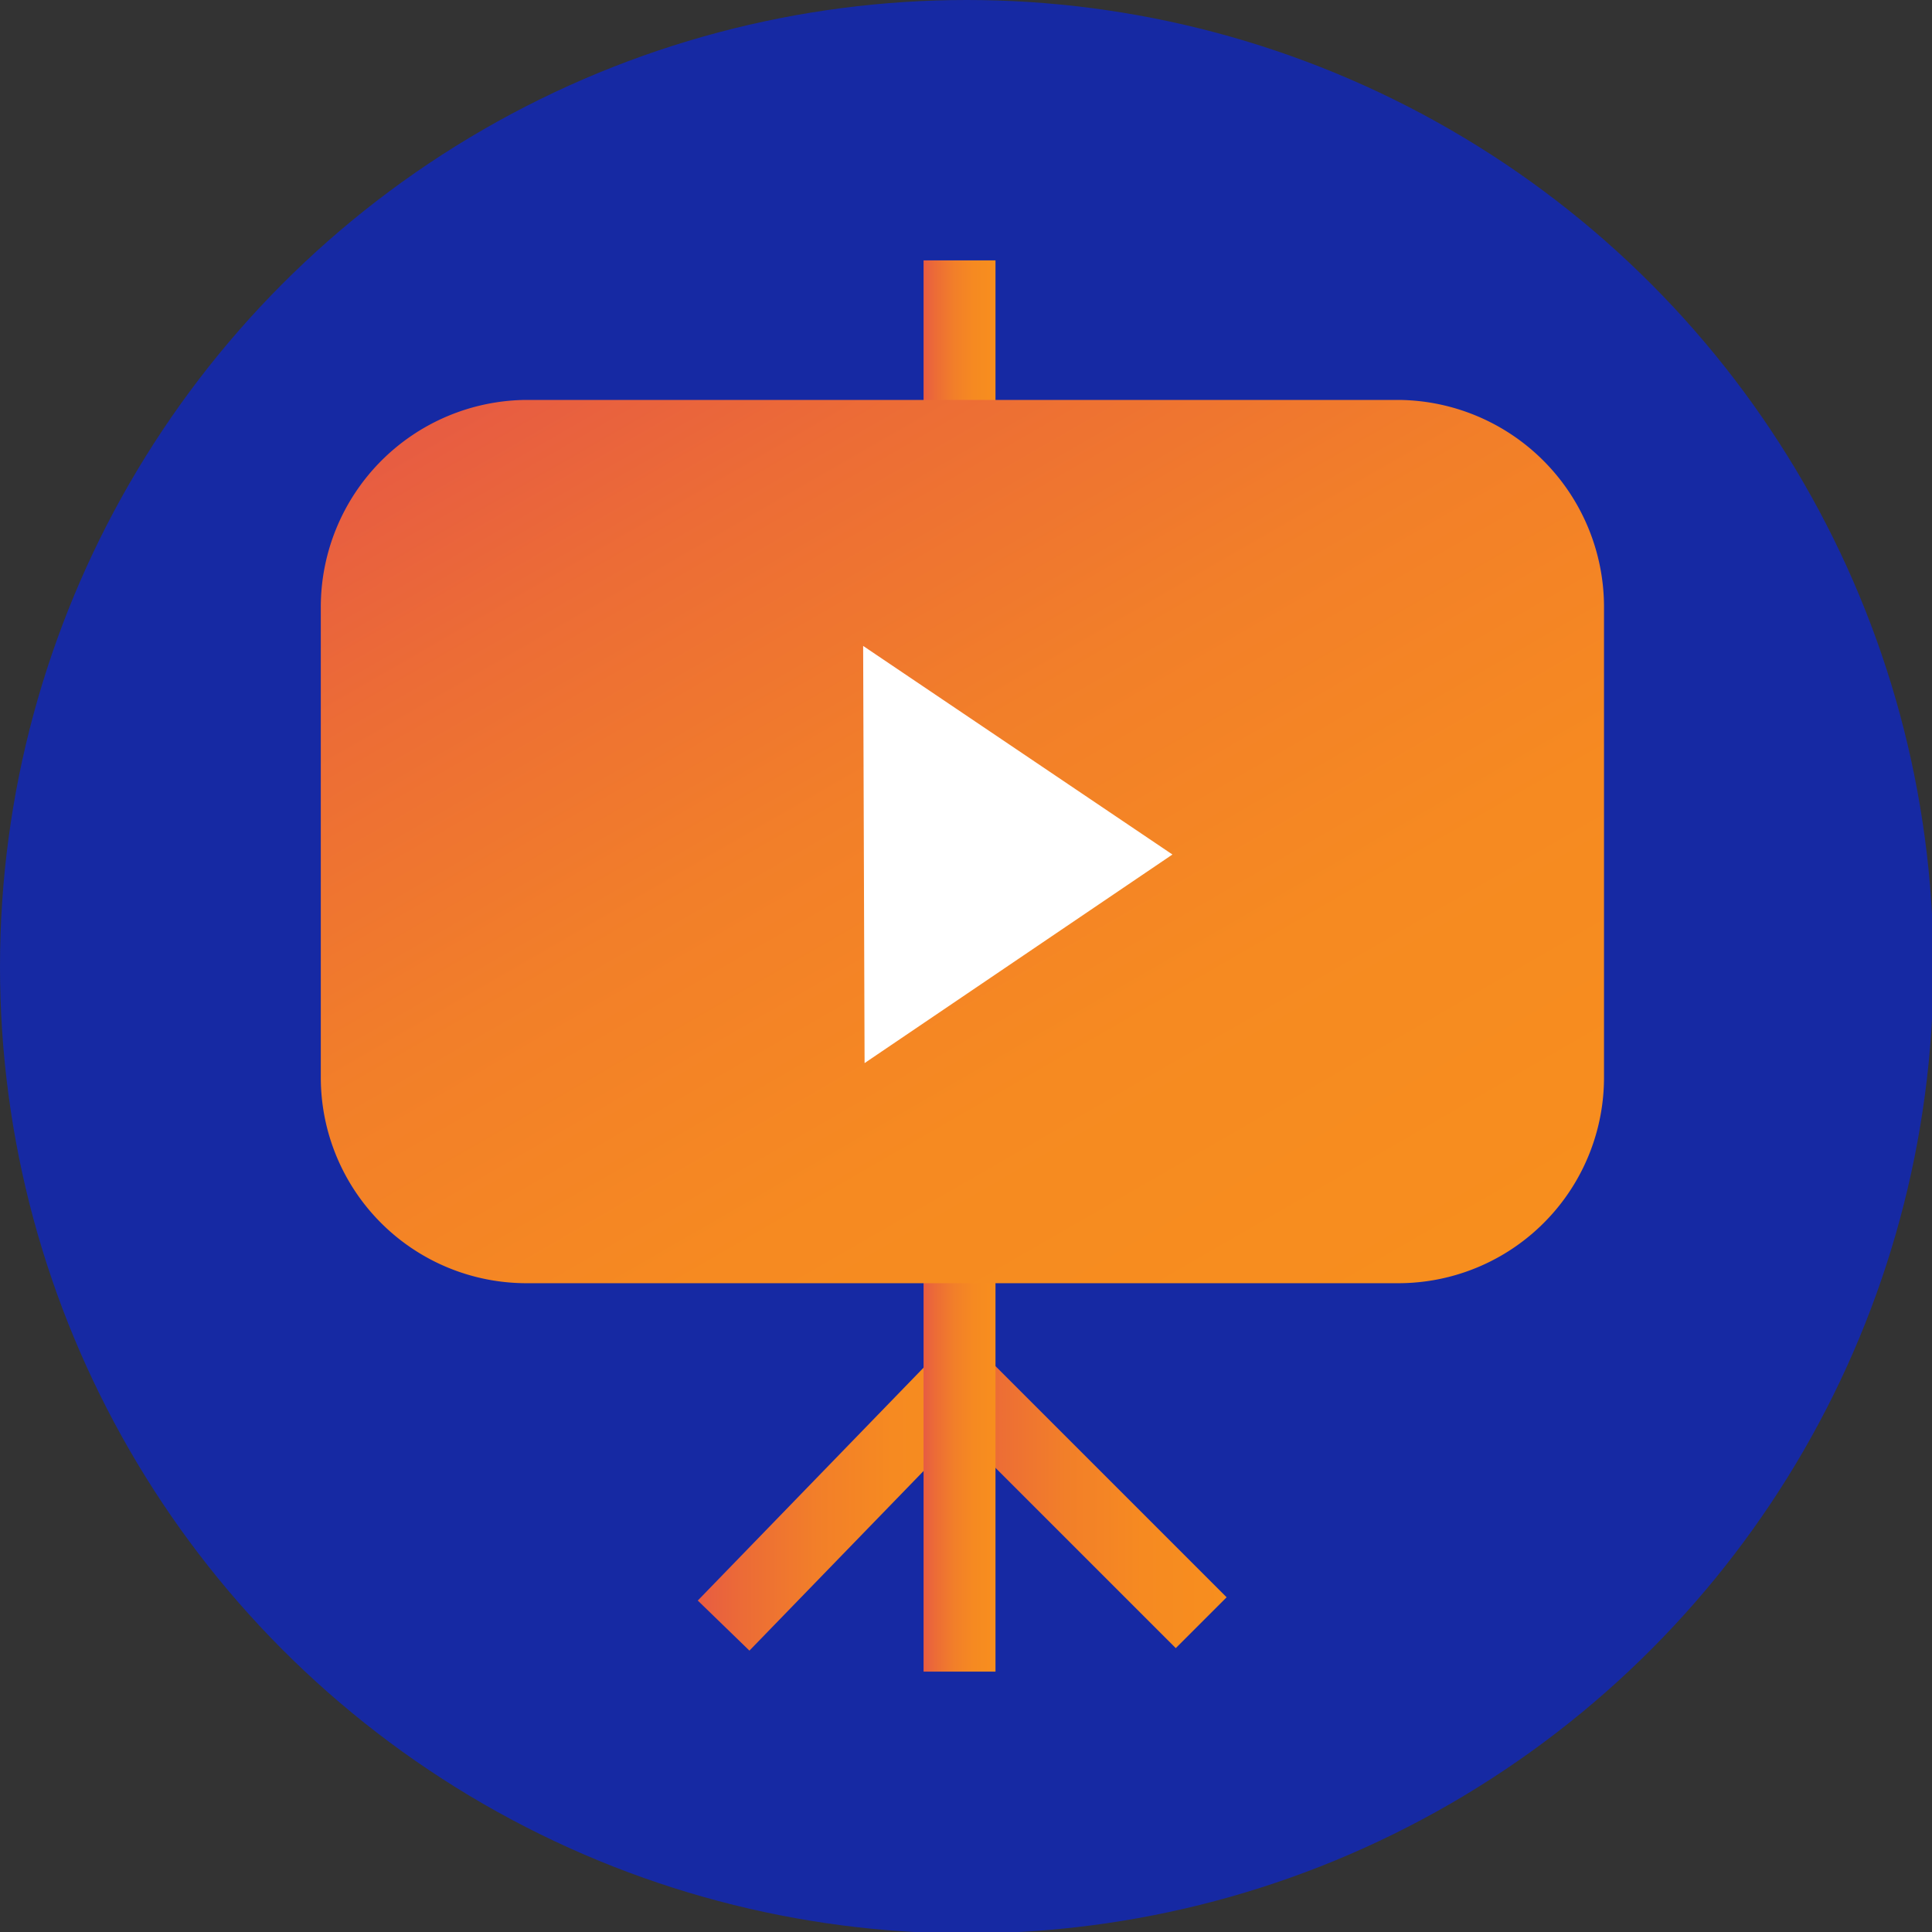
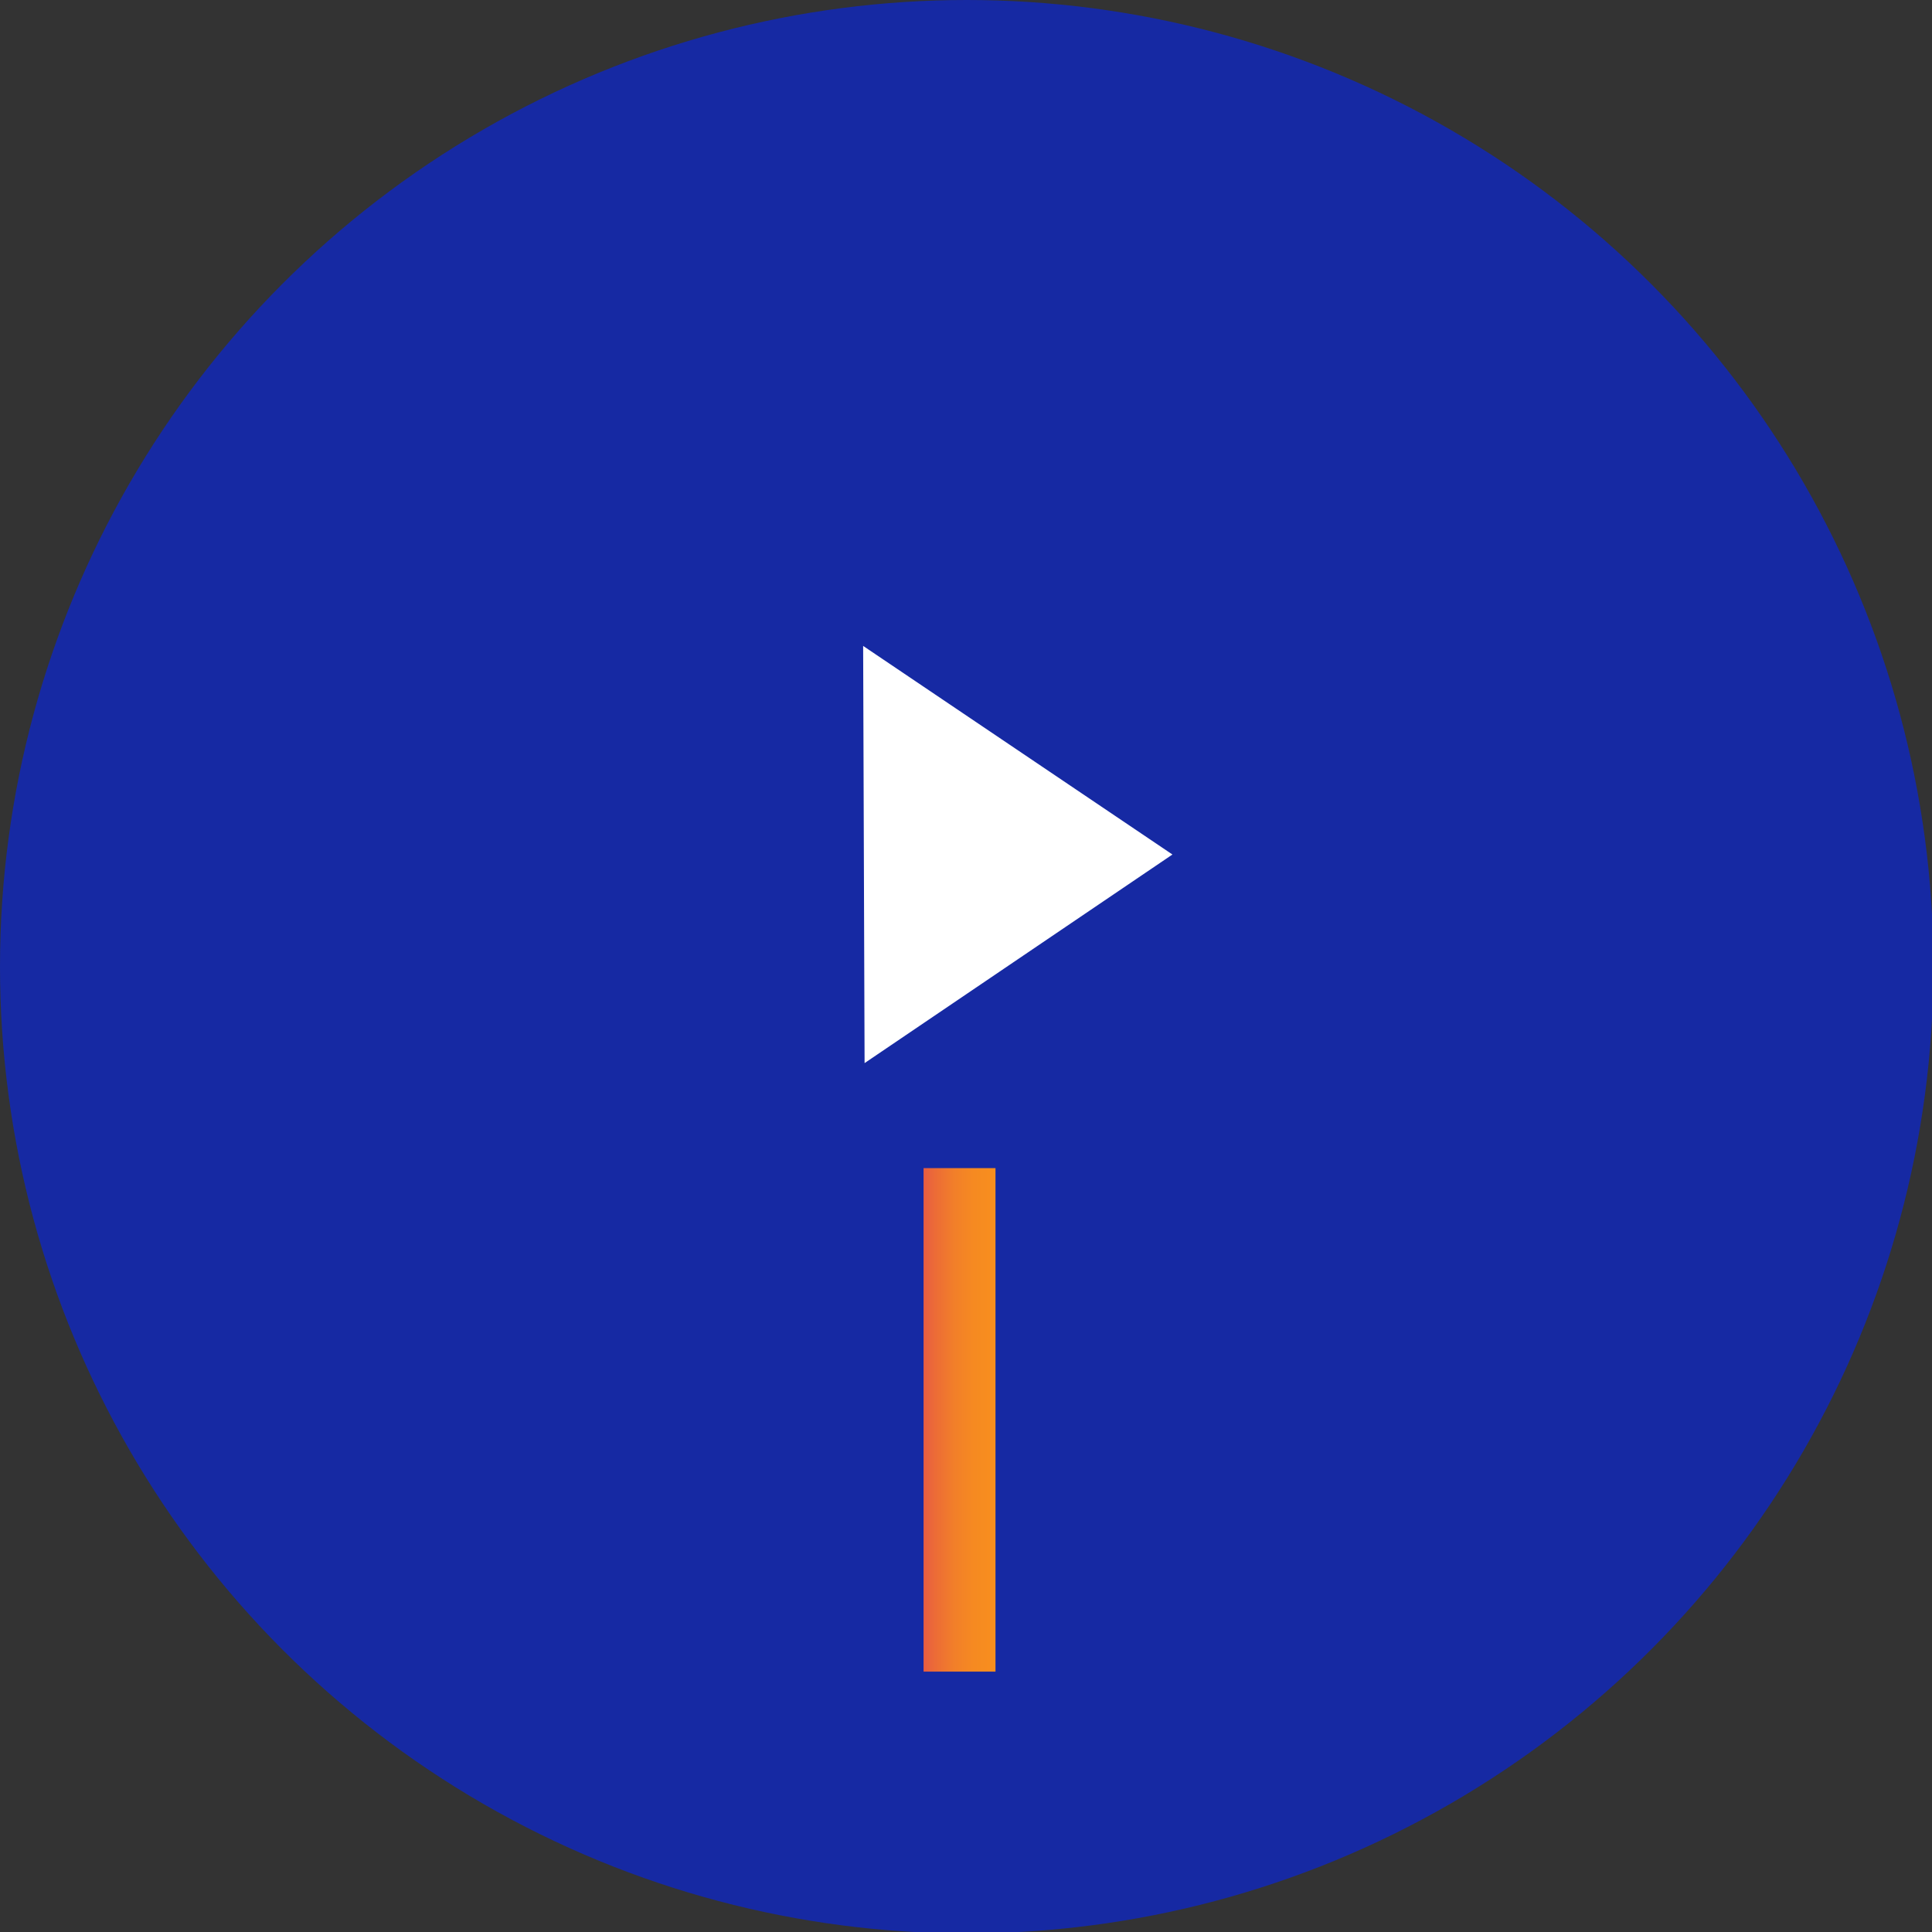
<svg xmlns="http://www.w3.org/2000/svg" xmlns:xlink="http://www.w3.org/1999/xlink" viewBox="0 0 13.43 13.43">
  <rect x="0" y="0" width="13.43" height="13.43" fill="#333333" stroke="none" />
  <defs>
    <style>
                                        .cls-1 {
                                            fill: #1629a3;
                                        }

                                        .cls-2,
                                        .cls-3,
                                        .cls-4,
                                        .cls-5 {
                                            fill: none;
                                            stroke-miterlimit: 10;
                                            stroke-width: 0.5px;
                                        }

                                        .cls-2 {
                                            stroke: url(#linear-gradient);
                                        }

                                        .cls-3 {
                                            stroke: url(#linear-gradient-2);
                                        }

                                        .cls-4 {
                                            stroke: url(#linear-gradient-3);
                                        }

                                        .cls-5 {
                                            stroke: url(#linear-gradient-4);
                                        }

                                        .cls-6 {
                                            fill: url(#linear-gradient-5);
                                        }

                                        .cls-7 {
                                            fill: #fff;
                                        }
                                    </style>
    <linearGradient id="linear-gradient" x1="4.85" y1="10.48" x2="6.79" y2="10.48" gradientUnits="userSpaceOnUse">
      <stop offset="0" stop-color="#e75c42" />
      <stop offset="0.17" stop-color="#ec6c36" />
      <stop offset="0.43" stop-color="#f27f29" />
      <stop offset="0.7" stop-color="#f68a21" />
      <stop offset="0.99" stop-color="#f78e1e" />
    </linearGradient>
    <linearGradient id="linear-gradient-2" x1="6.57" y1="10.48" x2="8.53" y2="10.48" xlink:href="#linear-gradient" />
    <linearGradient id="linear-gradient-3" x1="6.42" y1="9.87" x2="6.92" y2="9.87" xlink:href="#linear-gradient" />
    <linearGradient id="linear-gradient-4" x1="6.42" y1="2.46" x2="6.92" y2="2.46" xlink:href="#linear-gradient" />
    <linearGradient id="linear-gradient-5" x1="4.51" y1="2.07" x2="8.87" y2="9.63" xlink:href="#linear-gradient" />
  </defs>
  <title>livedemo</title>
  <g id="Layer_2" data-name="Layer 2">
    <g id="Layer_2-2" data-name="Layer 2">
      <circle class="cls-1" cx="6.72" cy="6.72" r="6.72" />
-       <line class="cls-2" x1="5.03" y1="11.3" x2="6.62" y2="9.66" />
-       <line class="cls-3" x1="8.35" y1="11.28" x2="6.74" y2="9.67" />
      <line class="cls-4" x1="6.67" y1="8.12" x2="6.67" y2="11.62" />
-       <line class="cls-5" x1="6.67" y1="1.81" x2="6.67" y2="3.11" />
-       <path class="cls-6" d="M9.72,2.78H3.66A1.44,1.44,0,0,0,2.23,4.22V7.49A1.43,1.43,0,0,0,3.66,8.92H9.72a1.43,1.43,0,0,0,1.43-1.43V4.22A1.44,1.44,0,0,0,9.72,2.78Z" />
      <polygon class="cls-7" points="6.01 7.39 6 4.49 8.15 5.94 6.01 7.39" />
    </g>
  </g>
</svg>